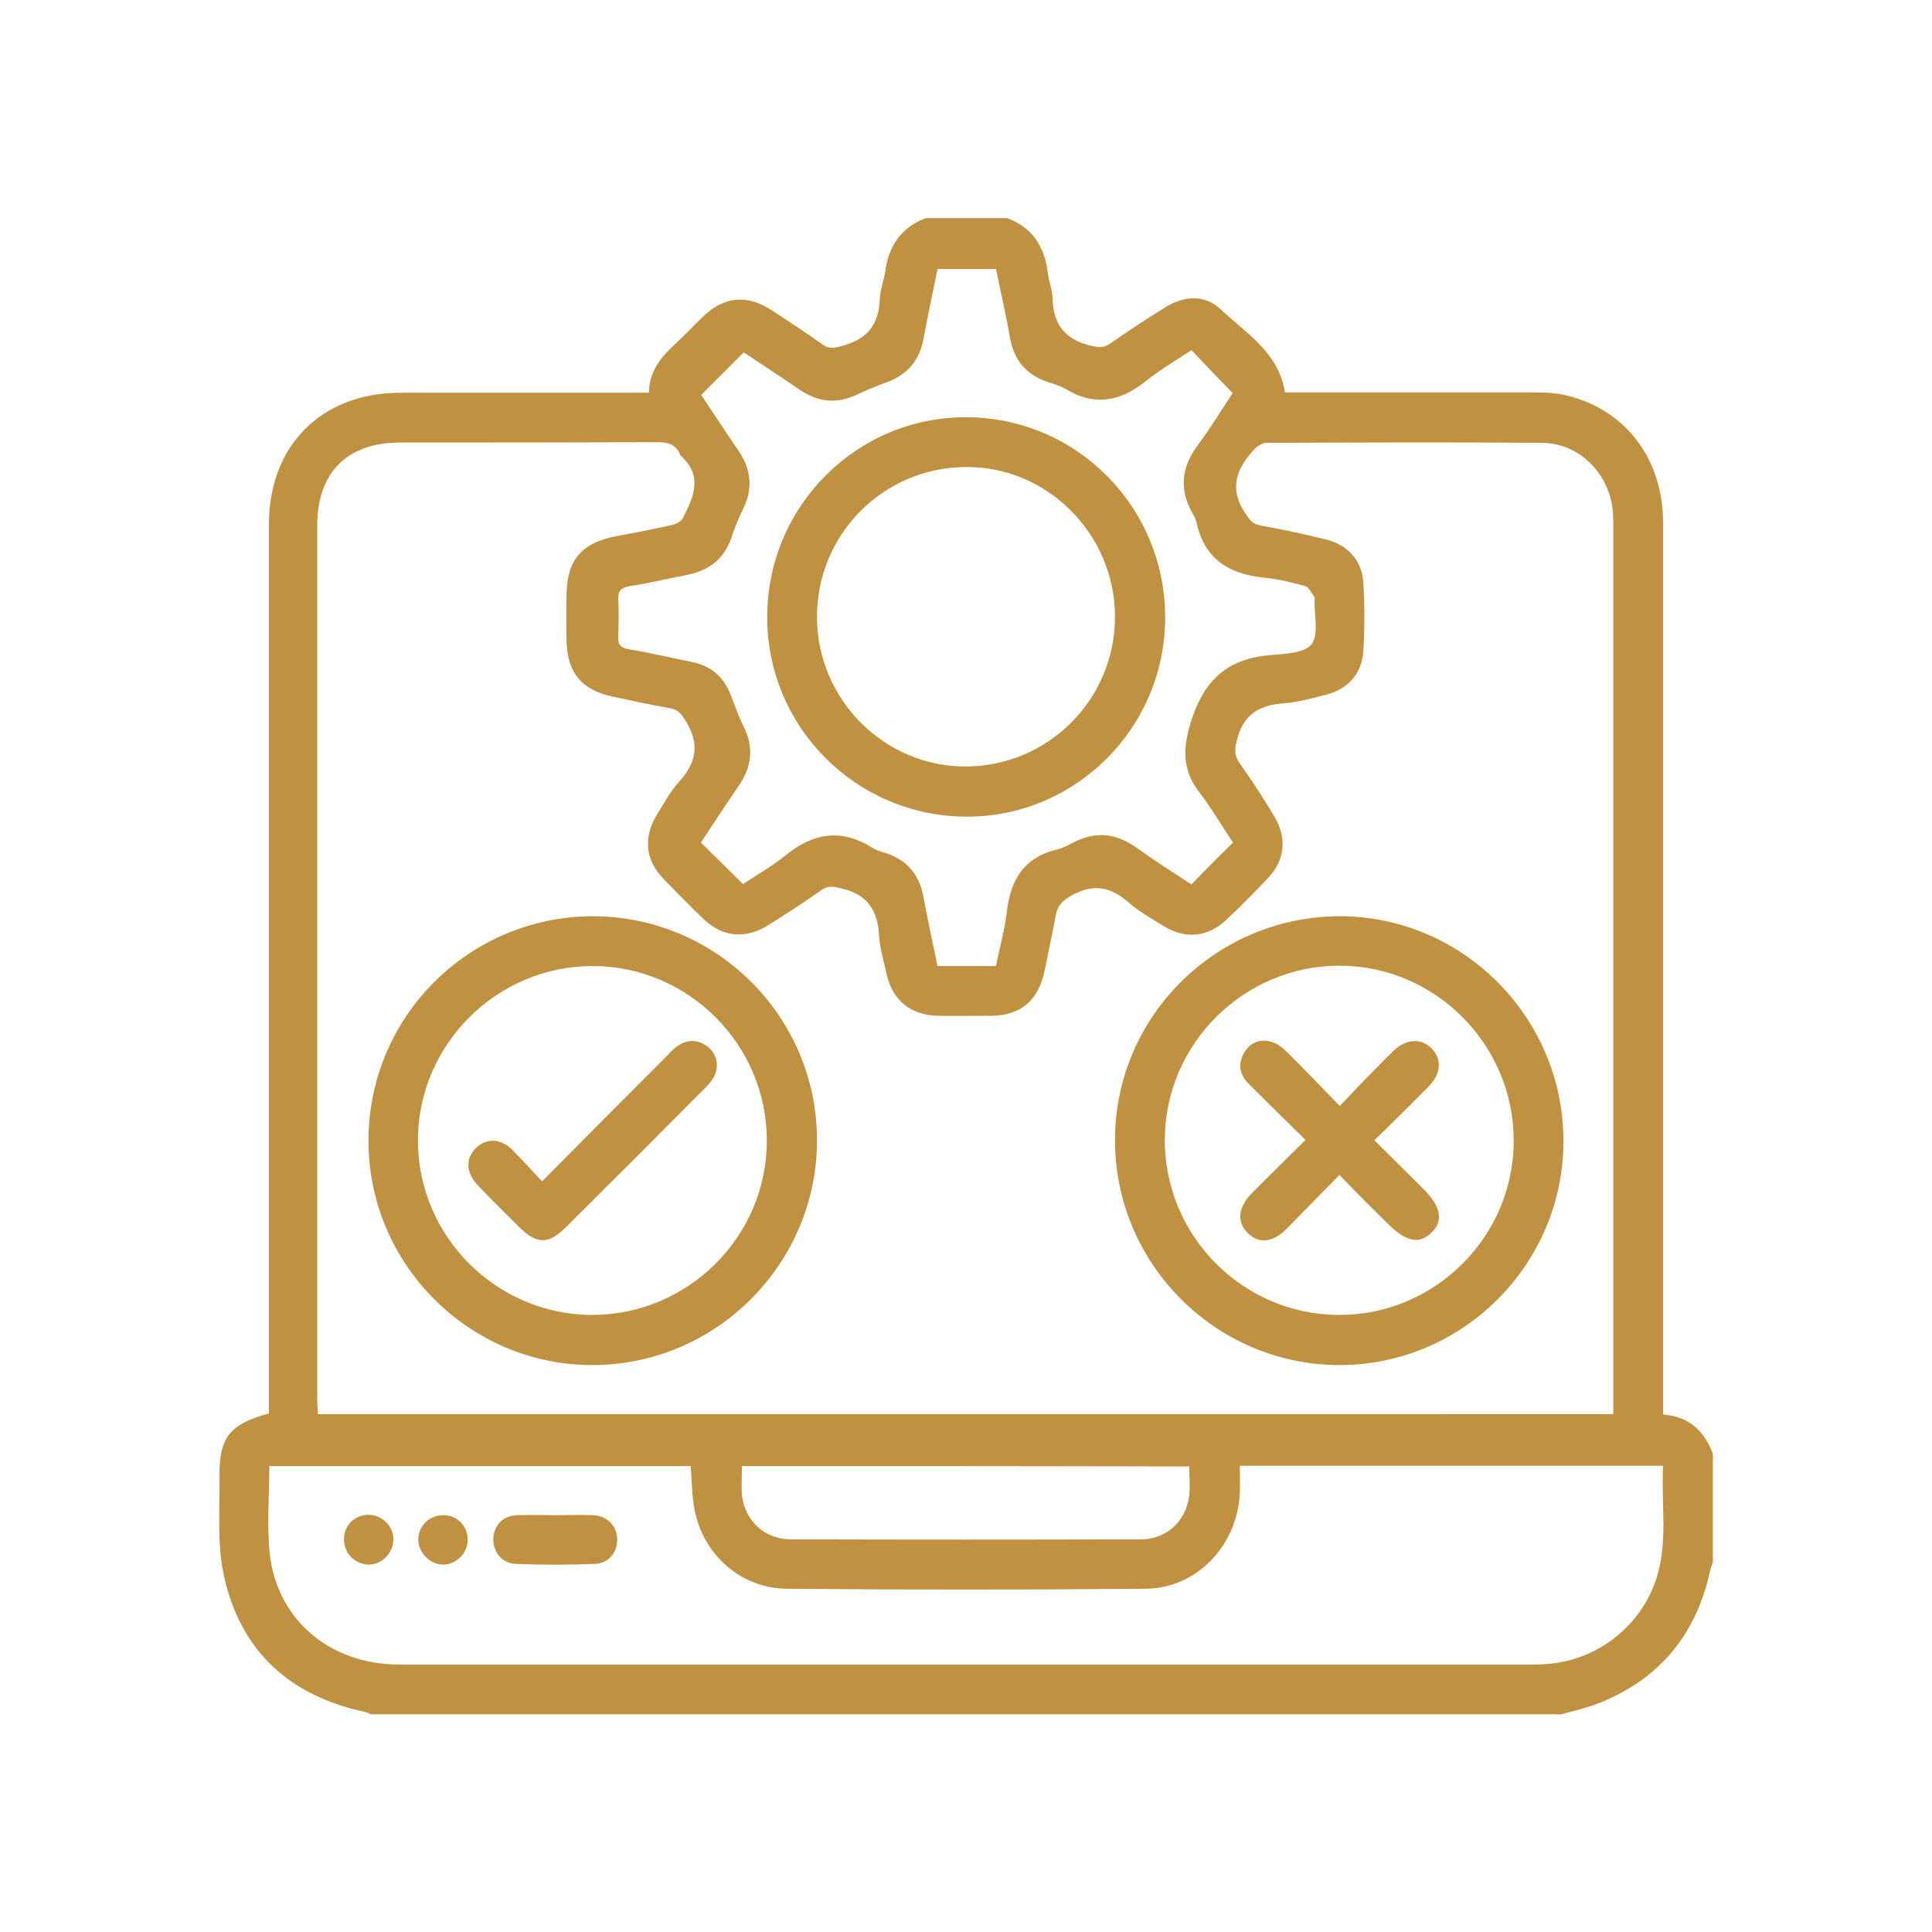
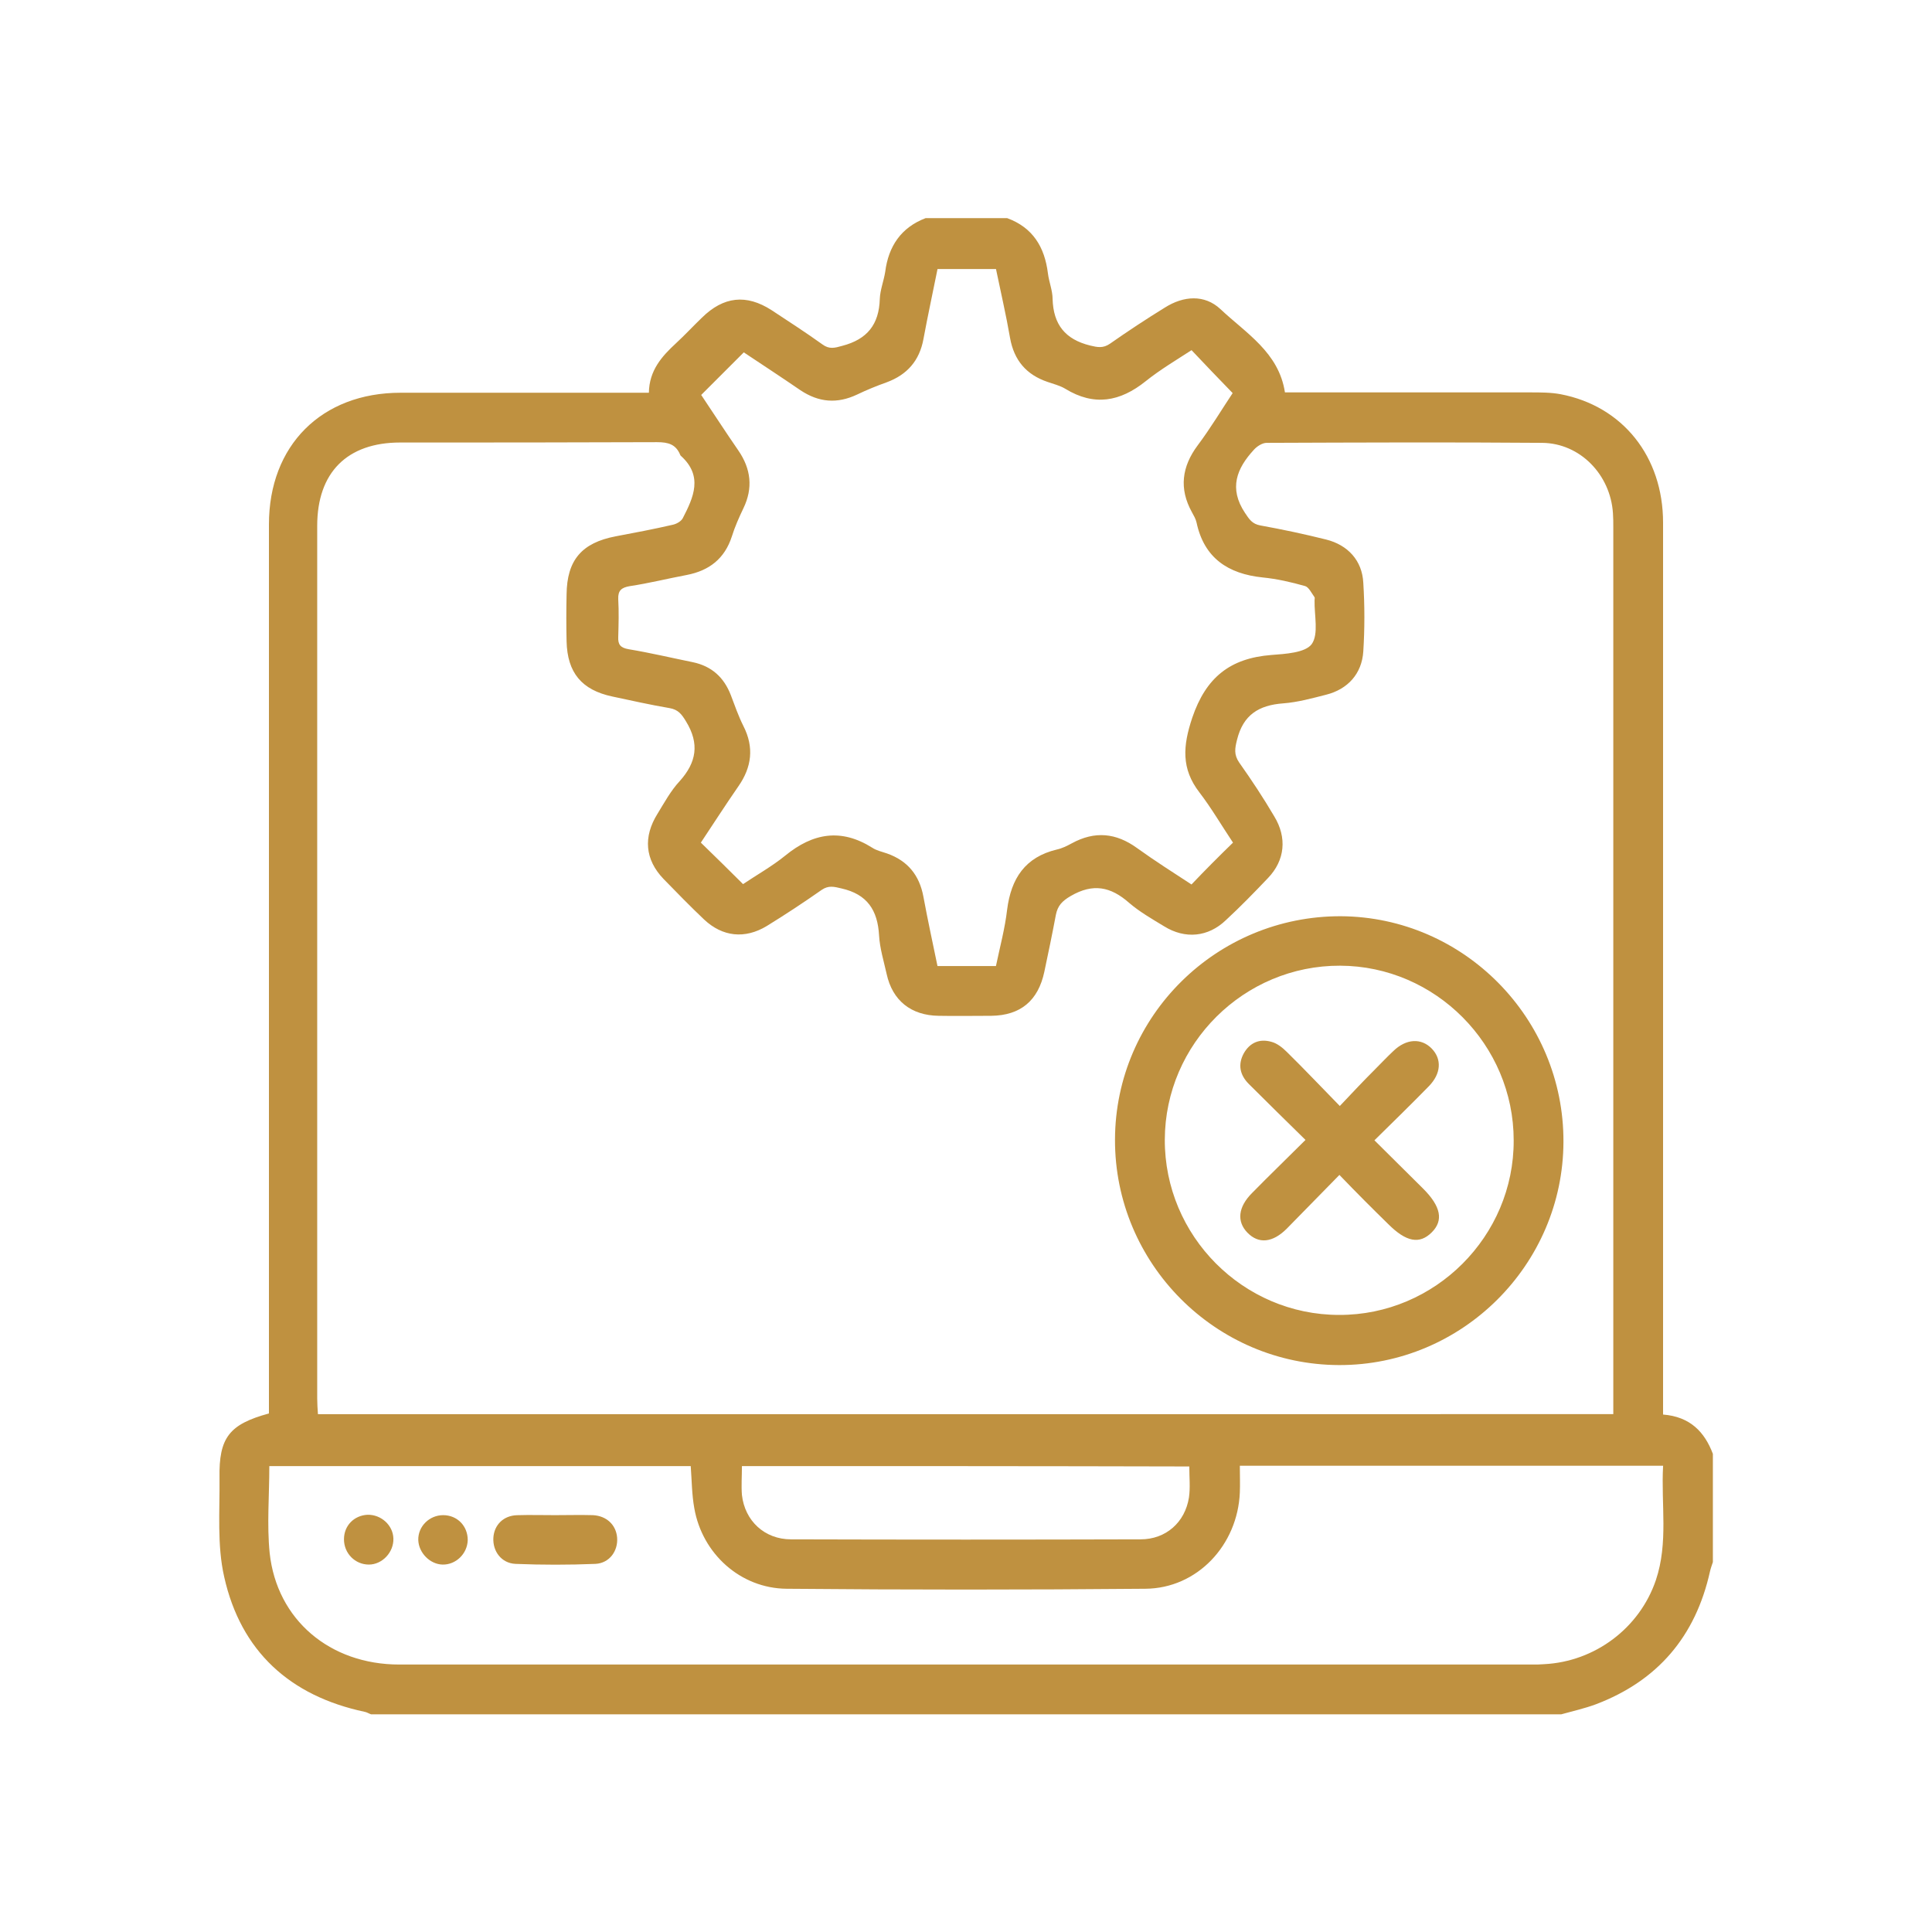
<svg xmlns="http://www.w3.org/2000/svg" version="1.1" id="Layer_1" x="0px" y="0px" viewBox="0 0 500 500" style="enable-background:new 0 0 500 500;" xml:space="preserve">
  <g>
    <path style="fill:#BF9140;" d="M404.07,443.66c-102.71,0-205.33,0-308.05,0c-0.56-0.19-1.12-0.56-1.68-0.65   c-19.33-4.11-32.03-15.69-36.32-34.92c-1.87-8.22-1.12-16.99-1.21-25.58c-0.19-10.46,2.52-13.91,12.79-16.71c0-1.4,0-2.89,0-4.39   c0-75.26,0-150.43,0-225.69c0-20.45,13.63-34.08,34.08-34.08c19.98,0,39.96,0,59.95,0c1.31,0,2.71,0,4.3,0   c0.09-5.79,3.36-9.43,7-12.79c2.33-2.15,4.48-4.48,6.72-6.63c5.6-5.51,11.49-6.16,18.02-1.96c4.39,2.89,8.87,5.79,13.17,8.87   c1.77,1.31,3.17,0.93,5.14,0.37c6.44-1.68,9.52-5.51,9.71-12.14c0.09-2.33,1.03-4.67,1.4-7c0.84-6.63,4.11-11.49,10.46-13.91   c7,0,14.1,0,21.1,0c6.63,2.43,9.71,7.47,10.55,14.29c0.28,2.24,1.21,4.48,1.21,6.63c0.19,6.63,3.27,10.46,9.71,12.05   c1.96,0.47,3.36,0.75,5.14-0.47c4.67-3.27,9.34-6.35,14.19-9.34c4.86-3.08,10.27-3.45,14.38,0.37   c6.63,6.26,15.13,11.21,16.71,21.57c1.59,0,2.89,0,4.3,0c19.7,0,39.5,0,59.2,0c2.61,0,5.32,0,7.84,0.47   c16.06,3.08,26.52,16.15,26.52,33.24c0,75.35,0,150.71,0,226.06c0,1.59,0,3.17,0,4.76c7,0.56,10.74,4.48,12.89,10.18   c0,9.34,0,18.68,0,28.01c-0.28,0.84-0.56,1.59-0.75,2.43c-3.74,16.81-13.54,28.29-29.51,34.36   C410.05,442.17,407.06,442.82,404.07,443.66z M417.52,365.98c0-1.59,0-2.99,0-4.39c0-74.98,0-150.05,0-225.03   c0-1.31,0-2.52-0.09-3.74c-0.65-9.99-8.5-18.11-18.3-18.21c-23.81-0.19-47.53-0.09-71.34,0c-1.12,0-2.52,0.93-3.27,1.77   c-4.48,4.86-6.54,9.99-2.33,16.34c1.12,1.68,1.87,2.89,4.02,3.27c5.7,1.03,11.39,2.24,16.99,3.64c5.6,1.4,9.34,5.42,9.62,11.21   c0.37,5.88,0.37,11.86,0,17.74c-0.37,5.79-4.02,9.8-9.62,11.21c-3.64,0.93-7.38,1.96-11.11,2.24c-6.35,0.47-10.36,2.99-11.95,9.43   c-0.56,2.24-0.84,3.83,0.56,5.88c3.17,4.48,6.26,9.15,9.06,13.91c3.36,5.51,2.8,11.39-1.59,15.97c-3.55,3.74-7.19,7.47-10.92,10.92   c-4.58,4.39-10.55,4.95-15.97,1.59c-3.08-1.87-6.35-3.74-9.06-6.07c-4.76-4.2-9.34-5.14-15.13-1.77c-2.24,1.31-3.36,2.52-3.83,4.86   c-0.93,4.95-1.96,9.9-2.99,14.75c-1.59,7.47-6.16,11.3-13.73,11.39c-4.58,0-9.06,0.09-13.63,0c-7.1-0.09-11.95-3.92-13.45-10.83   c-0.75-3.36-1.77-6.63-1.96-9.99c-0.37-6.54-3.08-10.64-9.71-12.14c-1.96-0.47-3.36-0.84-5.14,0.37   c-4.67,3.27-9.34,6.35-14.19,9.34c-5.7,3.45-11.49,2.8-16.25-1.68c-3.55-3.36-7-6.91-10.46-10.46c-4.86-5.04-5.32-10.92-1.59-16.9   c1.77-2.89,3.45-5.98,5.7-8.4c4.39-4.86,5.23-9.71,1.68-15.5c-1.12-1.87-2.05-3.08-4.3-3.45c-4.95-0.84-9.9-1.96-14.75-2.99   c-7.94-1.68-11.67-6.16-11.86-14.29c-0.09-4.02-0.09-8.03,0-12.14c0.09-8.87,3.92-13.35,12.7-15.03c4.95-0.93,9.9-1.87,14.75-2.99   c0.93-0.19,2.15-0.84,2.61-1.68c2.8-5.42,5.32-10.92-0.47-16.15c-0.09-0.09-0.19-0.19-0.19-0.28c-1.12-2.71-3.08-3.27-5.98-3.27   c-22.13,0.09-44.26,0.09-66.48,0.09c-13.73,0-21.48,7.75-21.48,21.57c0,75.26,0,150.52,0,225.78c0,1.31,0.09,2.71,0.19,4.11   C194.35,365.98,305.84,365.98,417.52,365.98z M320.87,379.33c0,2.61,0.09,4.76,0,6.91c-0.56,13.63-11.02,24.84-24.46,24.93   c-30.91,0.28-61.91,0.28-92.82,0c-11.95-0.09-21.85-9.06-23.9-20.82c-0.65-3.55-0.65-7.19-0.93-10.92c-36.42,0-72.65,0-109.06,0   c0,7.66-0.65,15.13,0.09,22.5c1.87,17.27,15.59,28.85,33.52,28.85c97.76,0,195.53,0,293.29,0c1.03,0,2.05,0,2.99-0.09   c13.17-0.65,24.74-9.34,28.95-21.76c3.27-9.71,1.31-19.61,1.87-29.6C393.71,379.33,357.57,379.33,320.87,379.33z M319.1,218.07   c-2.99-4.48-5.6-8.96-8.68-12.98c-4.76-6.16-4.3-12.05-1.87-19.33c3.55-10.46,9.8-15.41,20.45-16.25c3.64-0.28,8.78-0.56,10.46-2.8   c1.87-2.61,0.65-7.47,0.75-11.39c0-0.28,0.09-0.56,0-0.75c-0.75-1.03-1.49-2.61-2.43-2.89c-3.64-1.03-7.28-1.87-11.02-2.24   c-8.96-0.93-15.13-5.04-17.09-14.19c-0.19-0.93-0.75-1.87-1.21-2.71c-3.36-6.07-2.61-11.77,1.49-17.27   c3.36-4.48,6.26-9.34,9.06-13.54c-3.83-3.92-7.19-7.47-10.64-11.11c-4.02,2.61-8.12,5.04-11.86,8.03   c-6.63,5.32-13.35,6.54-20.82,1.96c-1.4-0.84-2.99-1.21-4.58-1.77c-5.51-1.87-8.68-5.6-9.71-11.39   c-1.03-5.98-2.43-11.95-3.64-17.83c-5.23,0-9.99,0-15.13,0c-1.21,6.07-2.52,12.05-3.64,18.11c-1.03,5.6-4.2,9.24-9.52,11.21   c-2.61,0.93-5.14,1.96-7.66,3.17c-5.14,2.43-9.9,2.05-14.66-1.12c-5.04-3.45-10.18-6.82-14.66-9.8   c-3.83,3.83-7.38,7.38-11.02,11.02c3.08,4.58,6.26,9.52,9.62,14.38c3.27,4.76,3.83,9.71,1.31,14.94c-1.12,2.33-2.24,4.86-2.99,7.28   c-1.87,5.79-5.88,8.87-11.67,9.99c-4.95,0.93-9.8,2.15-14.75,2.89c-2.15,0.37-3.08,1.12-2.99,3.36c0.19,3.27,0.09,6.54,0,9.8   c-0.09,1.96,0.56,2.8,2.71,3.17c5.6,0.93,11.11,2.24,16.62,3.36c4.86,1.03,8.03,3.92,9.8,8.5c1.03,2.71,1.96,5.42,3.27,8.03   c2.8,5.51,2.15,10.64-1.31,15.59c-3.36,4.86-6.54,9.8-9.71,14.57c3.74,3.64,7.28,7.1,10.92,10.74c3.45-2.33,7.47-4.58,10.92-7.38   c7.19-5.88,14.47-7.1,22.5-2.05c1.12,0.75,2.52,1.03,3.83,1.49c5.32,1.87,8.4,5.6,9.43,11.21c1.12,6.07,2.43,12.05,3.64,17.93   c5.23,0,10.08,0,15.13,0c1.03-4.95,2.33-9.71,2.89-14.57c1.03-8.12,4.67-13.63,12.89-15.59c1.31-0.28,2.61-0.93,3.83-1.59   c5.98-3.27,11.49-2.71,16.9,1.21c4.67,3.36,9.52,6.44,14.1,9.43C312,225.07,315.36,221.71,319.1,218.07z M192.01,379.42   c0,2.71-0.19,5.04,0,7.47c0.75,6.72,5.88,11.49,12.7,11.49c30.16,0.09,60.32,0.09,90.48,0c6.54,0,11.49-4.39,12.51-10.83   c0.37-2.52,0.09-5.23,0.09-8.03C269.24,379.42,230.86,379.42,192.01,379.42z" />
-     <path style="fill:#BF9140;" d="M153.45,353.28c-31.84,0.09-57.99-25.96-58.08-57.8c-0.19-32.12,25.86-58.27,57.99-58.36   c31.93,0,57.99,25.86,58.08,57.8C211.53,326.94,185.48,353.18,153.45,353.28z M153.26,340.3c24.84,0,45.29-20.36,45.19-45.19   c0-24.74-20.26-45.01-44.91-45.1c-24.84-0.09-45.29,20.17-45.38,45.01C108.07,319.85,128.43,340.3,153.26,340.3z" />
    <path style="fill:#BF9140;" d="M346.55,353.28c-32.03-0.09-58.08-26.33-57.99-58.36s26.33-57.89,58.45-57.8   c31.84,0.19,57.71,26.43,57.61,58.36C404.54,327.32,378.39,353.37,346.55,353.28z M346.55,340.3   c24.84,0.09,45.29-20.36,45.19-45.19c0-24.74-20.26-45.1-44.91-45.19c-24.84-0.09-45.29,20.17-45.38,45.01   C301.36,319.85,321.71,340.3,346.55,340.3z" />
    <path style="fill:#BF9140;" d="M143.65,392.12c3.27,0,6.54-0.09,9.8,0c3.55,0.19,5.98,2.52,6.26,5.79c0.28,3.45-1.96,6.63-5.6,6.82   c-6.91,0.28-13.82,0.28-20.73,0c-3.64-0.19-5.88-3.27-5.7-6.72c0.19-3.36,2.61-5.79,6.16-5.88   C137.11,392.03,140.38,392.12,143.65,392.12z" />
    <path style="fill:#BF9140;" d="M95.46,404.91c-3.55,0-6.44-2.89-6.44-6.54c0-3.55,2.61-6.16,6.07-6.35   c3.55-0.09,6.63,2.71,6.72,6.16C101.91,401.74,98.92,404.91,95.46,404.91z" />
    <path style="fill:#BF9140;" d="M121.05,398.56c-0.09,3.55-3.08,6.44-6.54,6.35c-3.27-0.09-6.16-3.08-6.26-6.35   c-0.09-3.55,2.89-6.44,6.44-6.44C118.34,392.12,121.05,394.92,121.05,398.56z" />
-     <path style="fill:#BF9140;" d="M198.55,159.52c0.09-28.57,23.25-51.73,51.73-51.54c28.48,0.19,51.36,23.34,51.26,52.01   c-0.09,28.39-23.16,51.45-51.45,51.36C221.52,211.25,198.46,188.1,198.55,159.52z M288.56,159.43   c-0.09-21.29-17.65-38.84-38.75-38.56c-21.38,0.19-38.47,17.55-38.38,38.94c0.09,21.29,17.55,38.75,38.75,38.56   C271.48,198.18,288.66,180.81,288.56,159.43z" />
-     <path style="fill:#BF9140;" d="M140.28,305.75c11.02-11.11,21.48-21.66,32.03-32.21c0.93-0.93,1.87-2.05,2.99-2.8   c2.71-1.87,5.42-1.77,8.03,0.28c2.43,2.05,2.89,5.42,1.12,8.22c-0.65,1.03-1.59,1.96-2.43,2.8   c-11.77,11.86-23.62,23.72-35.48,35.48c-4.58,4.58-7.56,4.58-12.14,0.09c-3.55-3.55-7.19-7.1-10.64-10.74   c-3.17-3.27-3.36-7-0.65-9.71c2.71-2.71,6.54-2.61,9.62,0.56C135.24,300.24,137.58,302.85,140.28,305.75z" />
    <path style="fill:#BF9140;" d="M346.64,304.07c-4.86,4.95-9.24,9.43-13.63,13.91c-3.64,3.64-7.28,4.02-10.18,1.03   c-2.8-2.89-2.43-6.63,1.21-10.27c4.39-4.48,8.96-8.87,13.82-13.73c-5.04-4.95-9.9-9.71-14.66-14.47c-2.33-2.33-2.89-5.04-1.31-7.94   c1.59-2.8,4.11-3.83,7.1-2.99c1.49,0.37,2.89,1.49,4.02,2.61c4.48,4.39,8.78,8.96,13.73,14.01c3.17-3.36,6.07-6.44,9.06-9.43   c1.59-1.59,3.17-3.27,4.76-4.76c3.36-3.27,7.28-3.45,9.99-0.65c2.61,2.71,2.43,6.44-0.75,9.71c-4.48,4.58-9.06,9.06-14.1,14.01   c4.3,4.3,8.5,8.4,12.61,12.51c4.58,4.58,5.32,8.22,2.24,11.3c-3.17,3.17-6.63,2.52-11.3-2.15   C355.14,312.75,351.03,308.64,346.64,304.07z" />
  </g>
</svg>